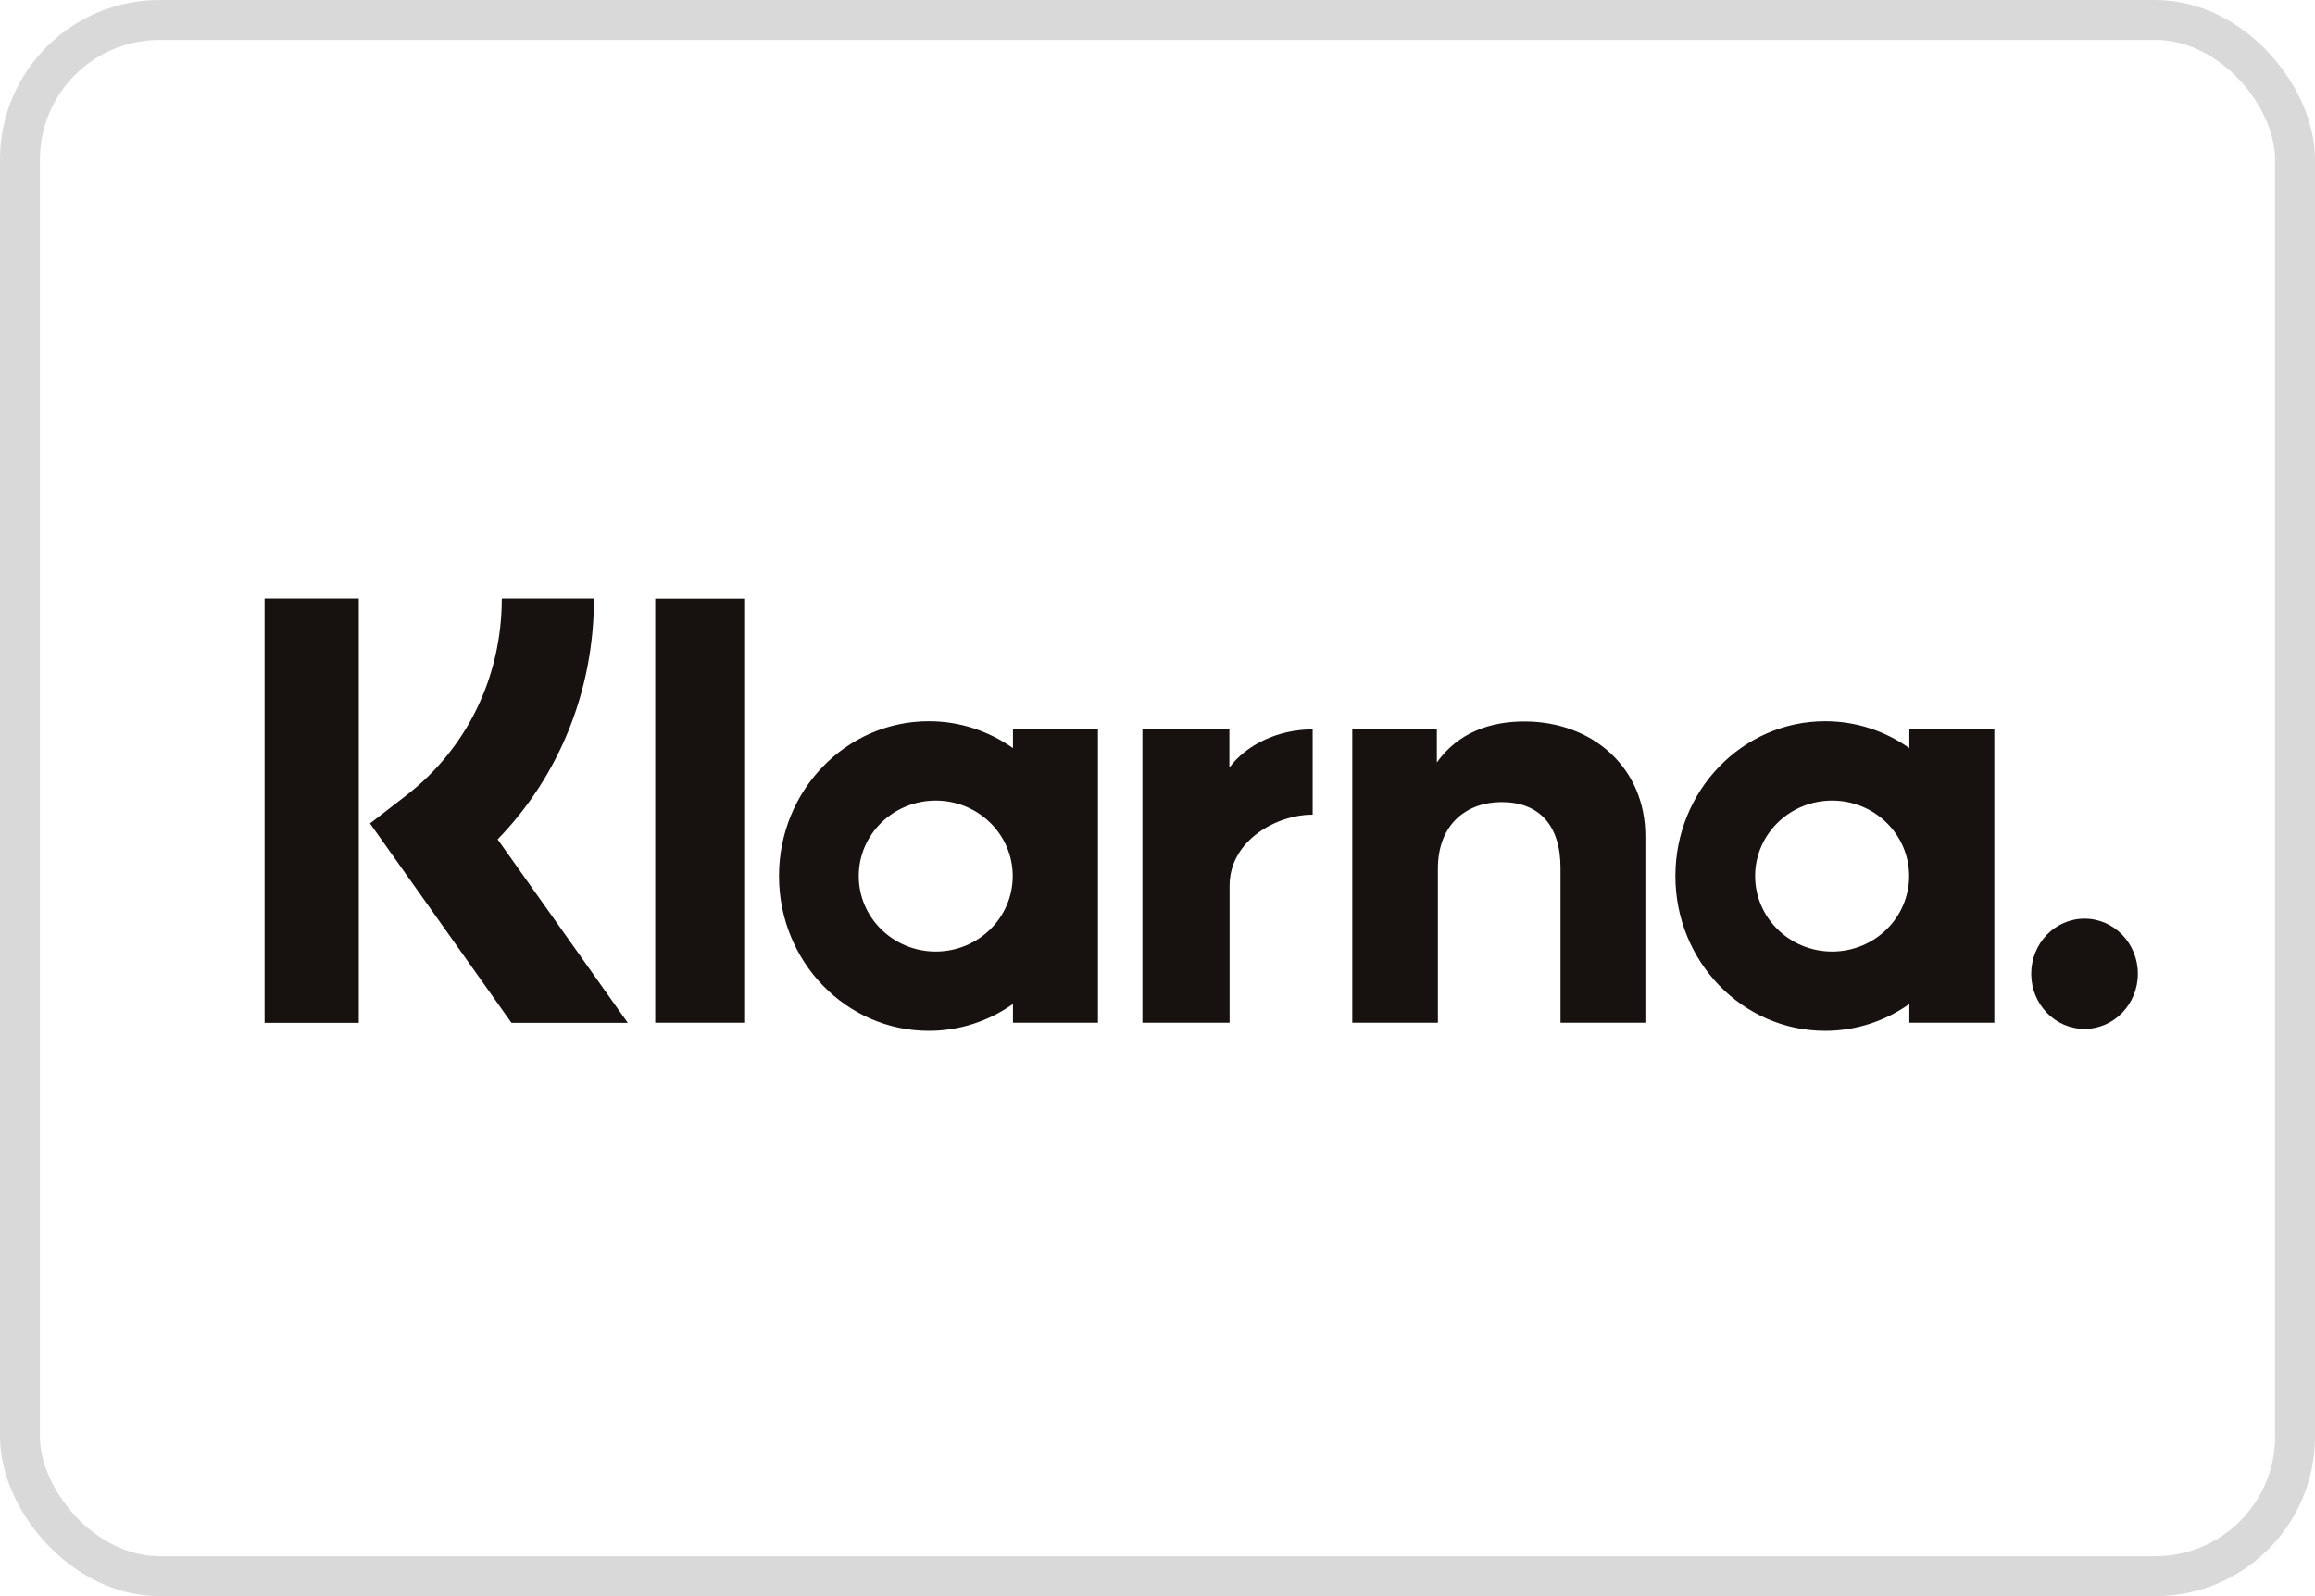
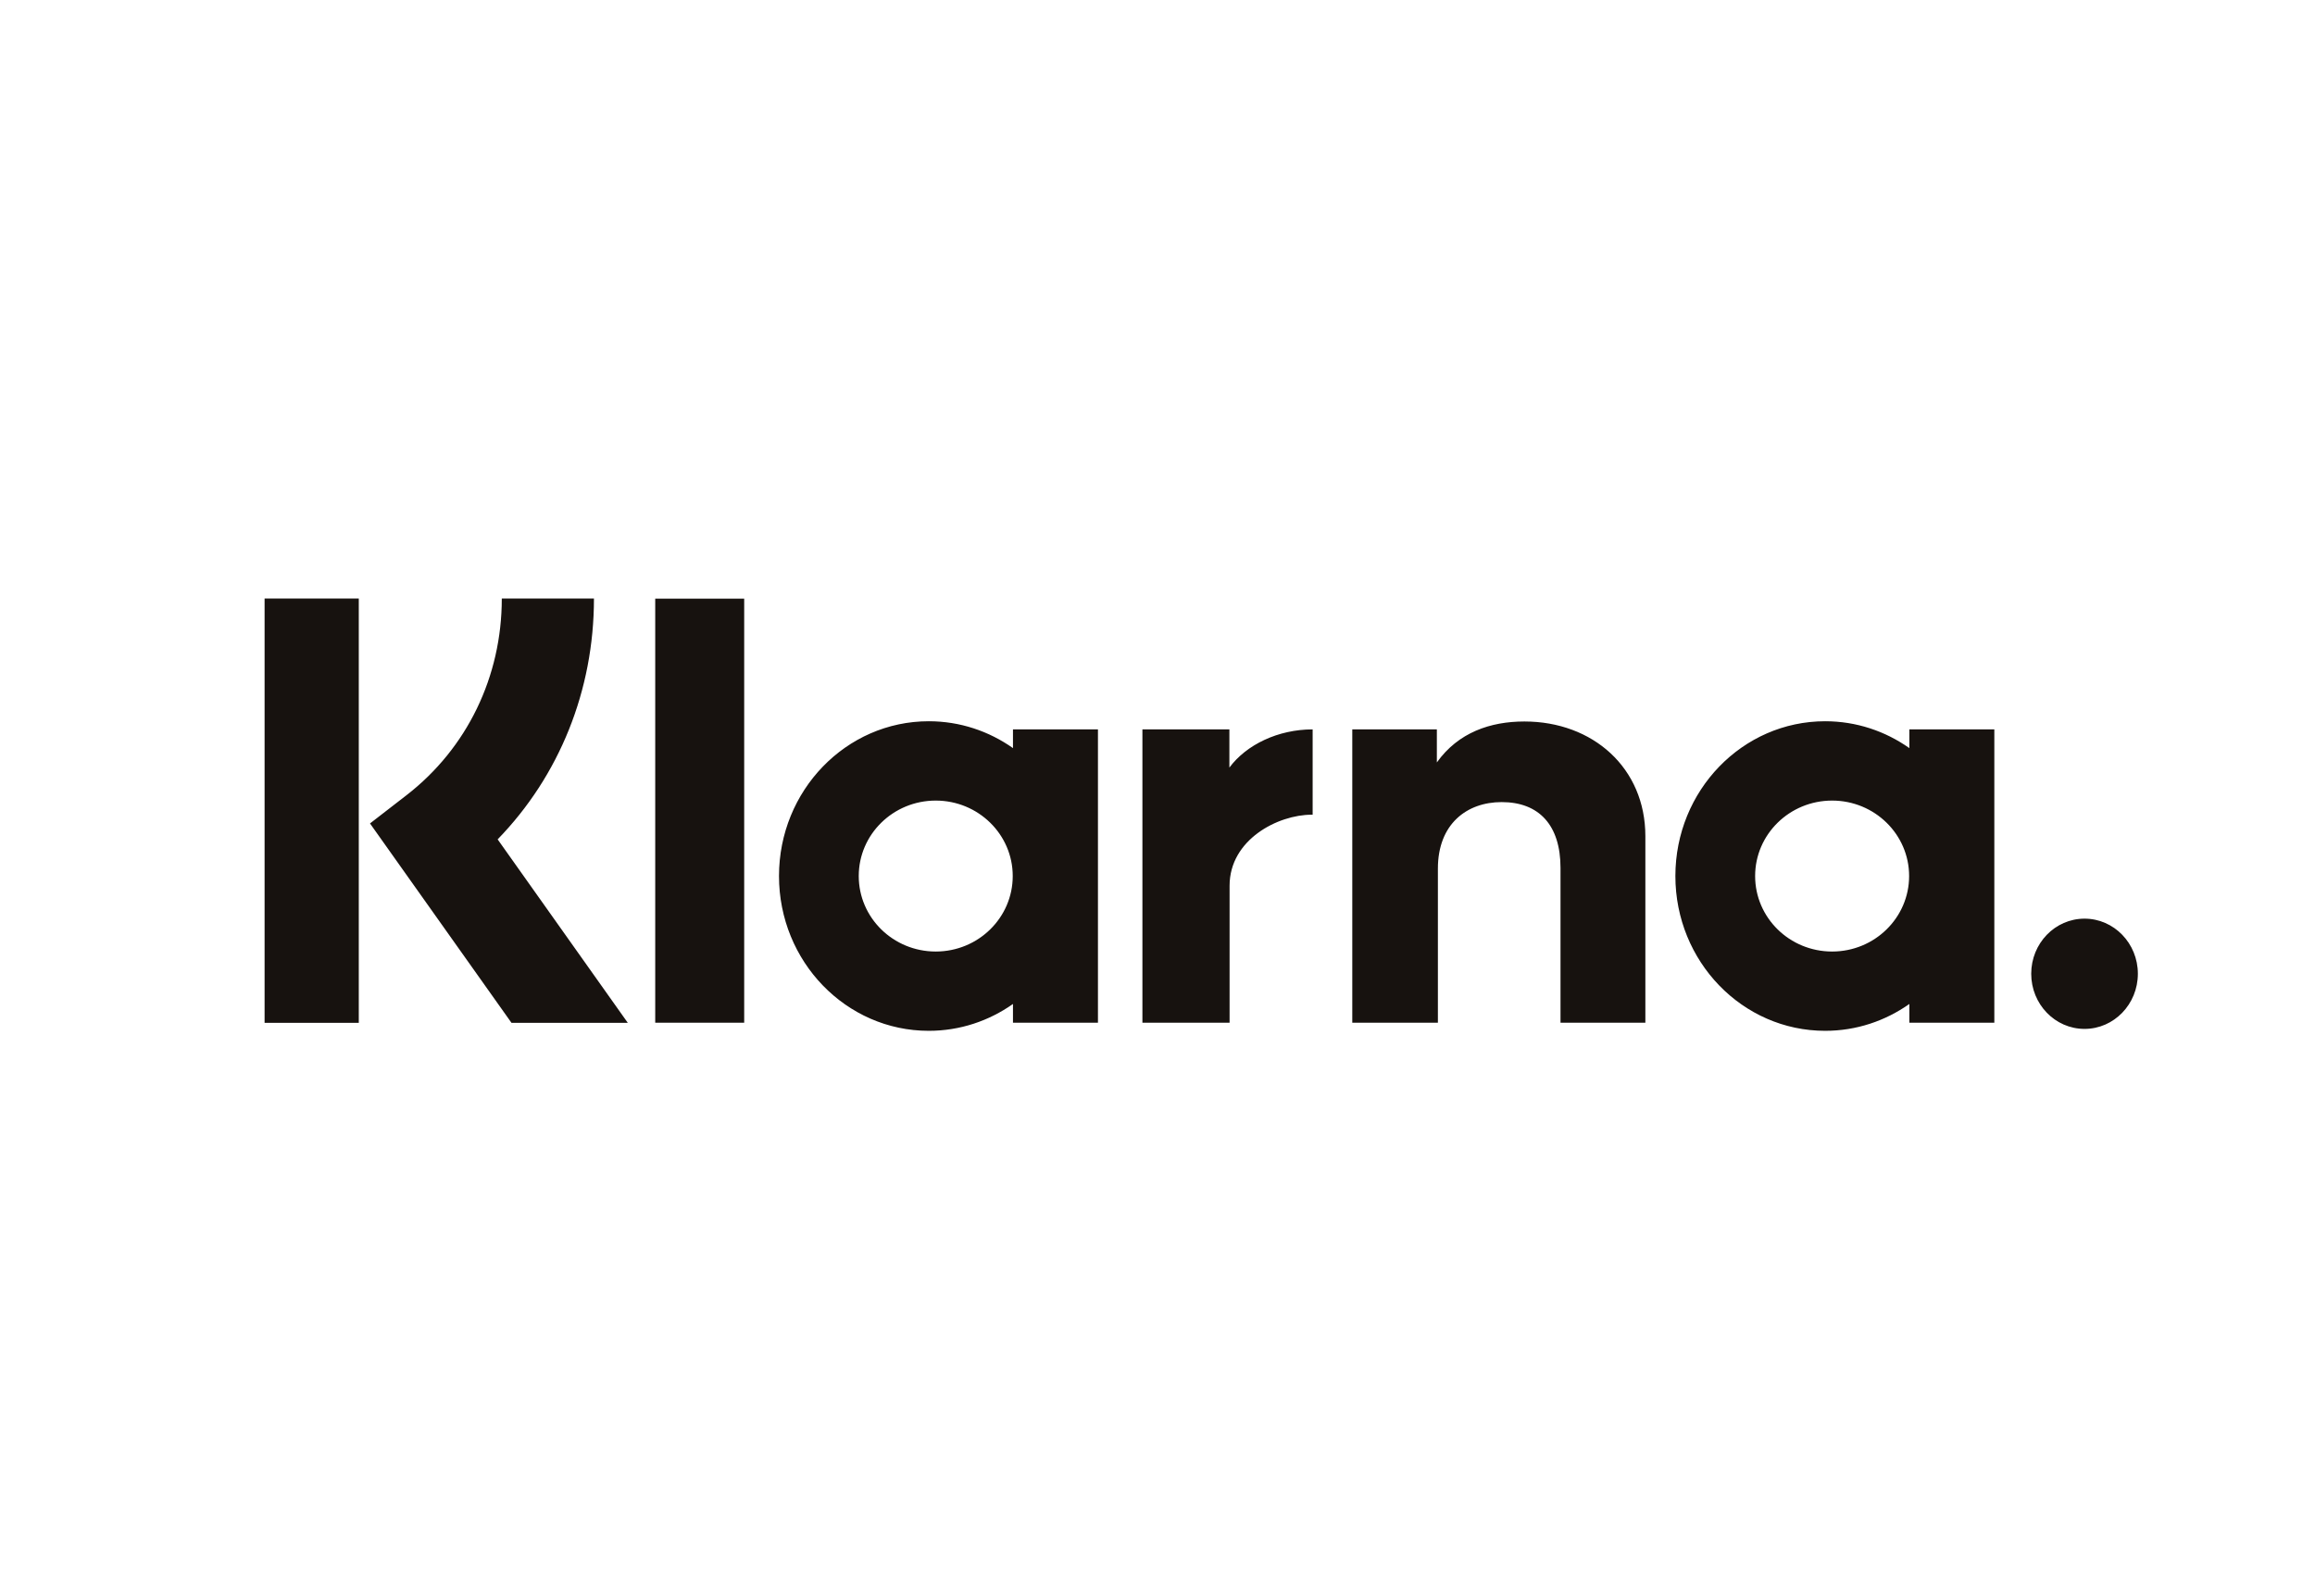
<svg xmlns="http://www.w3.org/2000/svg" width="58" height="40" viewBox="0 0 58 40" fill="none">
-   <rect x="0.5" y="0.5" width="57" height="39" rx="3.5" stroke="#D9D9D9" />
  <path fill-rule="evenodd" clip-rule="evenodd" d="M8.989 25.633H6.629V15H8.989V25.633ZM14.881 15H12.572C12.572 16.957 11.702 18.753 10.185 19.928L9.27 20.636L12.815 25.633H15.729L12.468 21.035C14.014 19.443 14.881 17.302 14.881 15ZM18.645 25.63H16.416V15.002H18.645V25.63ZM25.379 18.278V18.748C24.778 18.324 24.052 18.075 23.269 18.075C21.197 18.075 19.517 19.812 19.517 21.954C19.517 24.096 21.197 25.833 23.269 25.833C24.052 25.833 24.778 25.584 25.379 25.16V25.63H27.508V18.278H25.379ZM25.373 21.954C25.373 22.999 24.509 23.846 23.444 23.846C22.378 23.846 21.515 22.999 21.515 21.954C21.515 20.91 22.378 20.063 23.444 20.063C24.509 20.063 25.373 20.91 25.373 21.954ZM47.837 18.748V18.278H49.966V25.63H47.837V25.16C47.236 25.584 46.51 25.833 45.727 25.833C43.655 25.833 41.975 24.096 41.975 21.954C41.975 19.812 43.655 18.075 45.727 18.075C46.51 18.075 47.236 18.324 47.837 18.748ZM45.902 23.846C46.967 23.846 47.831 22.999 47.831 21.954C47.831 20.91 46.967 20.063 45.902 20.063C44.836 20.063 43.973 20.91 43.973 21.954C43.973 22.999 44.836 23.846 45.902 23.846ZM38.193 18.081C37.342 18.081 36.537 18.354 35.999 19.107V18.279H33.88V25.63H36.025V21.767C36.025 20.649 36.75 20.101 37.623 20.101C38.559 20.101 39.097 20.679 39.097 21.751V25.63H41.223V20.955C41.223 19.244 39.907 18.081 38.193 18.081ZM30.801 18.278V19.236C31.228 18.661 32.023 18.279 32.887 18.279V20.418C32.883 20.418 32.879 20.418 32.876 20.417C32.871 20.417 32.867 20.417 32.862 20.417C32.02 20.417 30.806 21.039 30.806 22.197V25.63H28.622V18.278H30.801ZM50.89 24.403C50.89 23.64 51.488 23.022 52.226 23.022C52.963 23.022 53.562 23.64 53.562 24.403C53.562 25.166 52.963 25.785 52.226 25.785C51.488 25.785 50.89 25.166 50.89 24.403Z" fill="#17120F" />
</svg>